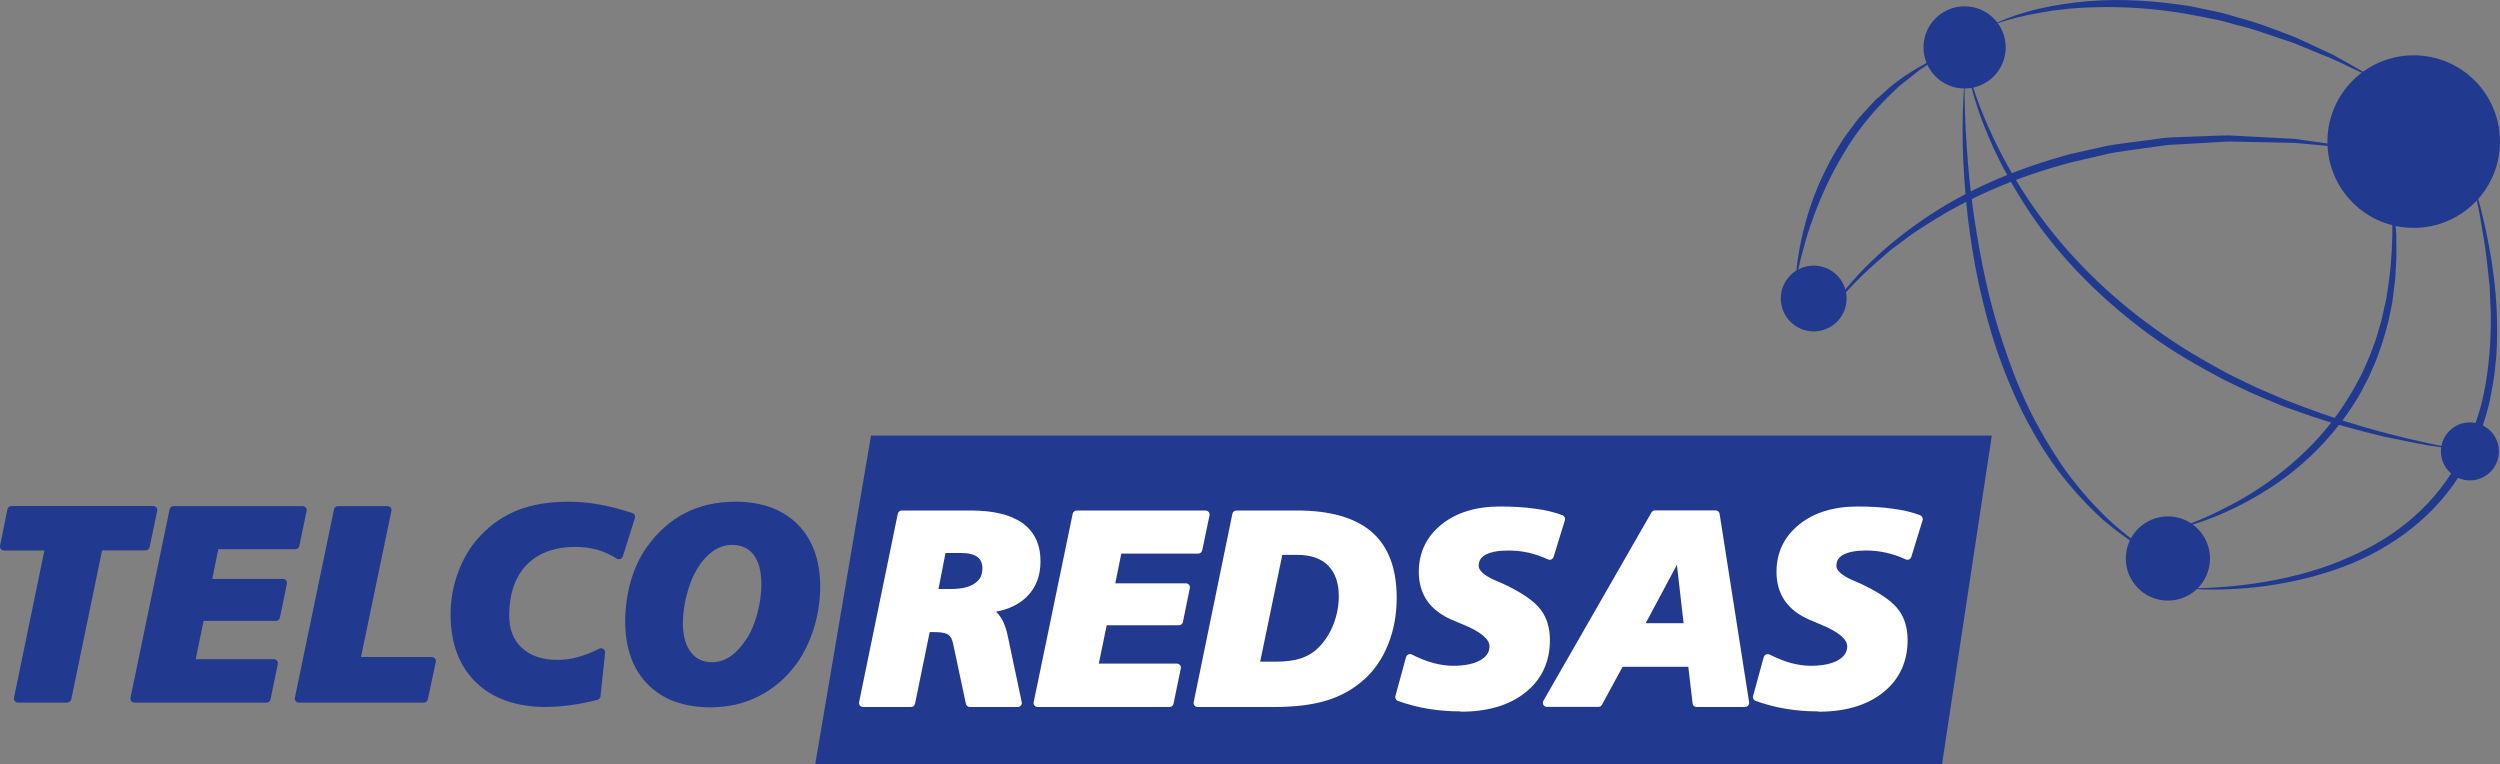
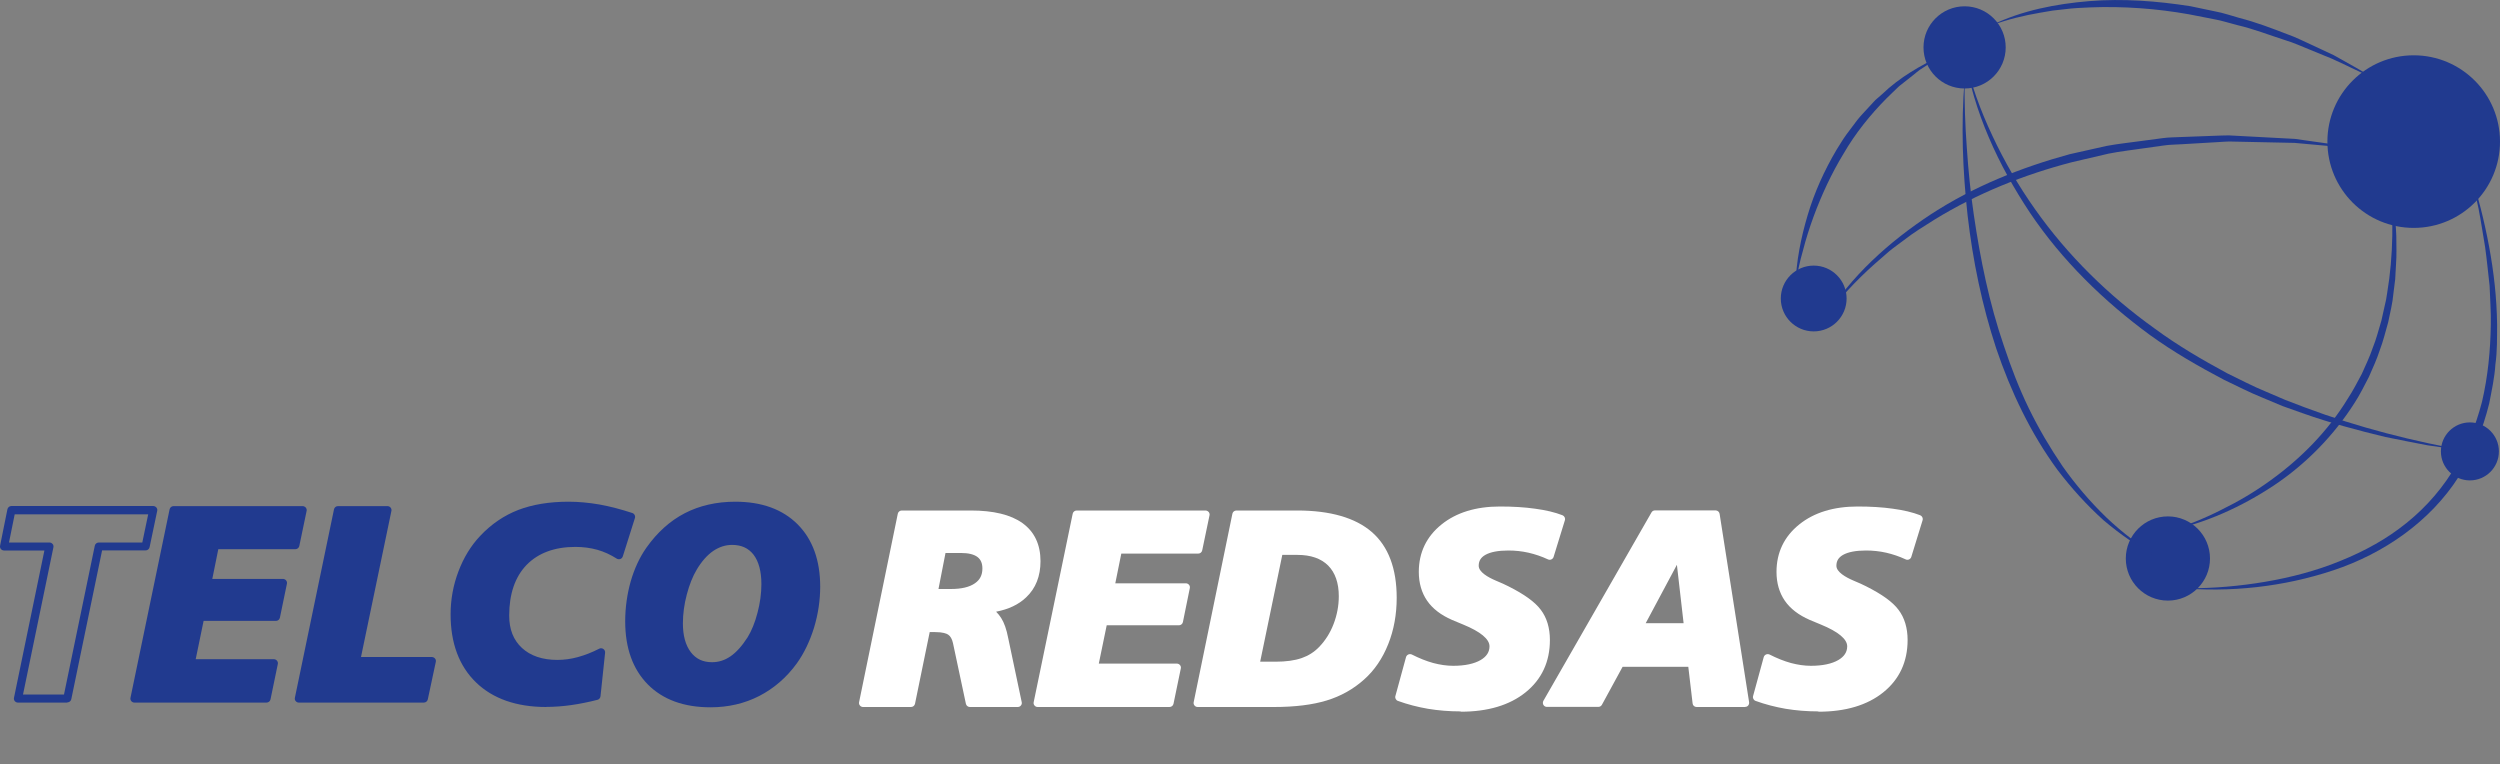
<svg xmlns="http://www.w3.org/2000/svg" id="Capa_2" data-name="Capa 2" viewBox="0 0 250 76.44">
  <rect x="0" y="0" width="250" height="76.44" fill="#808080" stroke="none" />
  <defs>
    <style>      .cls-1 {        fill: #fff;      }      .cls-2 {        fill: #213a8f;      }    </style>
  </defs>
  <g id="Capa_1-2" data-name="Capa 1">
    <g>
      <circle class="cls-2" cx="241.37" cy="14.16" r="8.63" />
      <circle class="cls-2" cx="196.46" cy="4.74" r="4.11" />
      <circle class="cls-2" cx="181.37" cy="29.85" r="3.29" />
      <circle class="cls-2" cx="216.79" cy="55.85" r="4.21" />
      <circle class="cls-2" cx="246.99" cy="45.14" r="2.9" />
      <path class="cls-2" d="M196.46,7.99c-.02,2.26,.05,4.52,.22,6.76,.15,2.25,.37,4.49,.7,6.72,.65,4.45,1.55,8.87,3.01,13.12,.71,2.13,1.51,4.23,2.49,6.24,.98,2.01,2.12,3.95,3.38,5.8,1.29,1.83,2.75,3.54,4.36,5.1,1.62,1.55,3.43,2.9,5.34,4.11-2-1.06-3.88-2.35-5.61-3.82-1.69-1.52-3.22-3.22-4.6-5.03-2.7-3.68-4.67-7.84-6.13-12.15-1.42-4.32-2.34-8.79-2.86-13.3-.5-4.51-.67-9.05-.3-13.56Z" />
      <path class="cls-2" d="M179.55,28.52c.07-2.38,.54-4.73,1.22-7.02,.68-2.29,1.68-4.49,2.9-6.55,.33-.5,.62-1.03,.98-1.51l1.08-1.44c.37-.47,.8-.89,1.2-1.34l.61-.66,.68-.59c1.73-1.67,3.84-2.87,5.97-3.88-.49,.34-.98,.67-1.48,.98l-.74,.48c-.24,.17-.46,.37-.69,.55l-1.38,1.09c-.43,.4-.84,.82-1.26,1.22-1.64,1.66-3.11,3.49-4.28,5.51-1.21,1.99-2.2,4.12-3.01,6.32-.4,1.1-.76,2.22-1.05,3.36-.33,1.13-.56,2.29-.77,3.46Z" />
      <path class="cls-2" d="M199.18,2.51c3.03-1.47,6.41-2.12,9.76-2.4,3.37-.27,6.77-.01,10.1,.51l2.48,.52c.83,.15,1.63,.44,2.44,.66,1.64,.42,3.21,1.02,4.79,1.63,.8,.28,1.55,.66,2.32,1.01l2.29,1.07c1.48,.81,2.93,1.65,4.38,2.5-1.53-.69-3.02-1.45-4.55-2.14l-2.32-.95c-.77-.31-1.53-.66-2.34-.9-1.59-.51-3.14-1.12-4.76-1.5-.81-.2-1.6-.47-2.42-.61l-2.45-.48c-3.27-.58-6.6-.82-9.92-.69-.83,.04-1.66,.07-2.49,.18l-1.24,.14-1.23,.21c-1.64,.28-3.27,.67-4.84,1.26Z" />
      <path class="cls-2" d="M196.46,5.53c.58,2.79,1.57,5.48,2.78,8.05,1.2,2.57,2.63,5.04,4.27,7.35,3.27,4.63,7.37,8.65,11.98,11.94,2.28,1.68,4.73,3.11,7.23,4.46,1.28,.61,2.53,1.29,3.84,1.82l1.96,.84,1.99,.76c5.32,2,10.86,3.4,16.48,4.39l-4.24-.61c-1.4-.28-2.81-.53-4.21-.83-2.78-.67-5.55-1.41-8.25-2.37l-2.03-.72-1.98-.83c-1.33-.53-2.6-1.2-3.9-1.81-2.54-1.34-5.03-2.77-7.36-4.45-4.63-3.39-8.81-7.47-12.02-12.24-3.17-4.77-5.64-10.1-6.54-15.75Z" />
      <path class="cls-2" d="M182.44,31.92c2.62-4.3,6.48-7.75,10.68-10.51,4.24-2.76,8.98-4.66,13.85-5.99l3.7-.83c1.24-.23,2.5-.35,3.75-.53l1.88-.25c.62-.09,1.26-.07,1.89-.11l3.78-.14c.31,0,.63-.03,.94-.02l.94,.05,1.88,.1,3.77,.2c2.49,.35,4.98,.7,7.45,1.08l-7.48-.68-3.75-.08-1.87-.04-.94-.02c-.31,0-.62,.04-.93,.05l-3.74,.22c-.62,.05-1.25,.03-1.87,.13l-1.85,.26c-1.23,.19-2.47,.31-3.69,.56l-3.64,.85c-4.81,1.25-9.47,3.12-13.72,5.73-1.05,.66-2.12,1.31-3.1,2.08-.5,.38-1.01,.73-1.49,1.13l-1.41,1.23c-1.86,1.66-3.59,3.48-5.02,5.55Z" />
      <path class="cls-2" d="M216.79,53.12c1.84-.55,3.62-1.26,5.33-2.13,1.71-.84,3.36-1.81,4.9-2.93,3.09-2.22,5.79-4.97,7.76-8.2,.52-.79,.95-1.63,1.4-2.47,.38-.86,.8-1.72,1.1-2.62,.36-.88,.58-1.8,.86-2.71l.31-1.39c.12-.46,.21-.93,.27-1.4,.63-3.75,.64-7.61,.27-11.43,.15,.95,.3,1.9,.42,2.85,.07,.96,.19,1.92,.22,2.88,0,.96,.05,1.93-.03,2.9l-.08,1.45-.18,1.44c-.08,.97-.33,1.91-.52,2.86-.27,.93-.49,1.88-.84,2.79-.3,.93-.71,1.81-1.1,2.7-.45,.86-.88,1.74-1.41,2.56-2.09,3.29-4.87,6.13-8.09,8.28-3.23,2.14-6.81,3.76-10.58,4.55Z" />
      <path class="cls-2" d="M217.76,58.8c2.62,.09,5.23-.09,7.81-.47,2.57-.38,5.12-.98,7.55-1.88,2.42-.91,4.76-2.06,6.83-3.61,2.07-1.53,3.86-3.43,5.23-5.6,1.4-2.15,2.37-4.57,3.02-7.06,.59-2.52,.84-5.1,.88-7.7,.03-1.3-.08-2.6-.12-3.9-.15-1.29-.27-2.59-.45-3.88-.22-1.28-.41-2.58-.66-3.86l-.85-3.83c1.53,5,2.65,10.18,2.71,15.47-.01,1.32,.02,2.64-.17,3.95-.08,1.32-.37,2.62-.62,3.92-.64,2.57-1.62,5.08-3.05,7.33-2.89,4.52-7.54,7.69-12.53,9.35-5.01,1.67-10.35,2.24-15.56,1.76Z" />
      <g>
        <g>
-           <path class="cls-2" d="M1.14,51.02H15.32l-.76,3.63h-4.68l-3.14,15.21H1.8l3.15-15.21H.41l.73-3.63Z" />
          <path class="cls-2" d="M6.73,70.26H1.8c-.12,0-.24-.05-.32-.15-.08-.09-.11-.22-.08-.34l3.04-14.72H.41c-.12,0-.24-.05-.32-.15-.08-.09-.11-.22-.08-.34l.73-3.63c.04-.19,.21-.33,.4-.33H15.32c.12,0,.24,.06,.32,.15,.08,.1,.11,.22,.08,.34l-.76,3.63c-.04,.19-.21,.32-.4,.32h-4.35l-3.08,14.88c-.04,.19-.21,.32-.4,.32Zm-4.44-.81H6.4l3.08-14.88c.04-.19,.21-.32,.4-.32h4.35l.59-2.82H1.47l-.57,2.82H4.94c.12,0,.24,.05,.32,.15,.08,.09,.11,.22,.08,.34l-3.04,14.72Z" />
        </g>
        <g>
          <path class="cls-2" d="M17.36,51.02h12.9l-.73,3.5h-8.03l-.76,3.78h7.55l-.7,3.39h-7.57l-.95,4.64h8.31l-.73,3.53H13.45l3.91-18.84Z" />
          <path class="cls-2" d="M26.65,70.26H13.45c-.12,0-.24-.05-.32-.15-.08-.09-.11-.22-.08-.34l3.91-18.84c.04-.19,.21-.32,.4-.32h12.9c.12,0,.24,.06,.32,.15,.08,.1,.11,.22,.08,.34l-.73,3.5c-.04,.19-.21,.32-.4,.32h-7.7l-.6,2.97h7.06c.12,0,.24,.05,.32,.15,.08,.1,.11,.22,.08,.34l-.7,3.39c-.04,.19-.21,.32-.4,.32h-7.23l-.79,3.83h7.81c.12,0,.24,.05,.32,.15,.08,.1,.11,.22,.08,.34l-.73,3.53c-.04,.19-.21,.32-.4,.32Zm-12.7-.81h12.37l.57-2.71h-7.81c-.12,0-.24-.05-.32-.15-.08-.1-.11-.22-.08-.34l.95-4.64c.04-.19,.21-.32,.4-.32h7.23l.53-2.58h-7.05c-.12,0-.24-.05-.31-.15-.08-.09-.11-.22-.08-.34l.76-3.78c.04-.19,.2-.33,.4-.33h7.7l.56-2.69h-12.07l-3.74,18.02Z" />
        </g>
        <g>
          <path class="cls-2" d="M33.8,51.02h4.94l-3.14,15.09h7.58l-.8,3.75h-12.48l3.91-18.84Z" />
          <path class="cls-2" d="M42.37,70.26h-12.48c-.12,0-.24-.05-.32-.15-.08-.09-.11-.22-.08-.34l3.91-18.84c.04-.19,.21-.32,.4-.32h4.94c.12,0,.24,.05,.32,.15,.08,.1,.11,.22,.08,.34l-3.04,14.6h7.08c.12,0,.24,.06,.32,.15s.11,.22,.08,.34l-.8,3.75c-.04,.19-.21,.32-.4,.32Zm-11.98-.81h11.65l.63-2.94h-7.08c-.12,0-.24-.05-.32-.15-.08-.1-.11-.22-.08-.34l3.04-14.6h-4.1l-3.74,18.02Z" />
        </g>
        <g>
          <path class="cls-2" d="M63.1,51.7l-1.21,3.83c-.64-.41-1.33-.72-2.04-.93s-1.49-.31-2.31-.31c-2.21,0-3.93,.64-5.17,1.93-1.24,1.29-1.86,3.07-1.86,5.35,0,1.48,.47,2.66,1.4,3.53,.94,.87,2.21,1.31,3.82,1.31,.71,0,1.43-.1,2.16-.29,.73-.19,1.47-.49,2.22-.87l-.46,4.35c-.89,.23-1.76,.4-2.59,.52-.83,.12-1.65,.18-2.44,.18-2.88,0-5.12-.78-6.73-2.35-1.61-1.56-2.42-3.73-2.42-6.51,0-1.43,.25-2.82,.75-4.15,.5-1.33,1.2-2.47,2.09-3.42,1.07-1.14,2.3-1.97,3.67-2.5s3-.79,4.88-.79c.98,0,1.98,.09,3.02,.28,1.03,.19,2.11,.46,3.22,.84Z" />
          <path class="cls-2" d="M54.62,70.7c-2.97,0-5.34-.83-7.02-2.46-1.69-1.64-2.54-3.92-2.54-6.8,0-1.48,.26-2.92,.78-4.29,.52-1.38,1.25-2.58,2.18-3.56,1.11-1.18,2.39-2.05,3.82-2.6,1.41-.54,3.1-.82,5.02-.82,1,0,2.04,.1,3.09,.28,1.05,.19,2.15,.48,3.28,.85,.21,.07,.33,.3,.26,.51l-1.21,3.83c-.04,.12-.13,.22-.25,.26-.12,.04-.25,.03-.36-.04-.61-.39-1.26-.69-1.93-.88-.68-.19-1.42-.29-2.2-.29-2.08,0-3.72,.61-4.88,1.8-1.16,1.2-1.74,2.91-1.74,5.07,0,1.38,.42,2.44,1.27,3.23,.85,.79,2.05,1.2,3.54,1.2,.67,0,1.37-.09,2.05-.28,.7-.19,1.42-.47,2.14-.84,.13-.07,.29-.06,.42,.03,.12,.08,.19,.23,.17,.38l-.46,4.35c-.02,.17-.14,.31-.3,.35-.9,.23-1.79,.41-2.64,.53-.85,.12-1.69,.18-2.49,.18Zm2.24-19.71c-1.82,0-3.42,.26-4.73,.76-1.31,.5-2.49,1.31-3.52,2.4-.85,.9-1.53,2.01-2.01,3.28-.48,1.28-.73,2.63-.73,4.01,0,2.65,.77,4.74,2.29,6.22,1.53,1.48,3.7,2.23,6.45,2.23,.77,0,1.57-.06,2.38-.18,.73-.1,1.5-.25,2.27-.45l.36-3.34c-.55,.25-1.1,.44-1.64,.59-.76,.2-1.52,.31-2.26,.31-1.71,0-3.08-.48-4.09-1.42-1.02-.95-1.53-2.24-1.53-3.83,0-2.38,.66-4.27,1.97-5.63,1.31-1.36,3.15-2.05,5.46-2.05,.86,0,1.67,.11,2.42,.32,.59,.17,1.16,.4,1.7,.71l.93-2.95c-.96-.3-1.89-.54-2.78-.7-1-.18-1.99-.27-2.94-.27Z" />
        </g>
        <g>
          <path class="cls-2" d="M73.52,50.58c2.53,0,4.52,.71,5.94,2.14,1.43,1.43,2.14,3.41,2.14,5.95,0,1.35-.2,2.68-.61,4-.4,1.31-.96,2.46-1.66,3.44-1,1.37-2.2,2.42-3.62,3.14-1.41,.72-2.98,1.08-4.68,1.08-2.55,0-4.54-.72-5.97-2.17s-2.15-3.45-2.15-6.01c0-1.34,.18-2.64,.53-3.88,.36-1.25,.86-2.33,1.51-3.25,1.05-1.48,2.28-2.59,3.7-3.33,1.42-.73,3.04-1.1,4.86-1.1Zm3.03,7.82c0-1.38-.29-2.44-.88-3.19-.58-.75-1.41-1.13-2.47-1.13-.75,0-1.45,.22-2.11,.68-.66,.45-1.25,1.11-1.77,1.99-.43,.72-.78,1.58-1.04,2.6-.27,1.02-.4,2.02-.4,2.99,0,1.33,.3,2.37,.89,3.14,.59,.76,1.41,1.15,2.44,1.15,.75,0,1.44-.22,2.07-.66,.64-.44,1.25-1.11,1.83-2.02,.43-.7,.78-1.55,1.04-2.57s.4-2.01,.4-2.97Z" />
          <path class="cls-2" d="M71.04,70.73c-2.65,0-4.76-.77-6.26-2.29-1.5-1.52-2.26-3.64-2.26-6.3,0-1.37,.19-2.72,.55-4,.37-1.28,.9-2.42,1.57-3.37,1.08-1.53,2.37-2.69,3.84-3.45,1.47-.76,3.17-1.15,5.05-1.15,2.64,0,4.73,.76,6.23,2.26,1.5,1.5,2.26,3.6,2.26,6.23,0,1.39-.21,2.77-.62,4.12-.42,1.35-.99,2.54-1.72,3.56-1.03,1.42-2.3,2.51-3.76,3.26-1.46,.75-3.1,1.13-4.87,1.13Zm2.49-19.74c-1.75,0-3.32,.36-4.67,1.06-1.35,.7-2.55,1.78-3.55,3.2-.62,.88-1.11,1.93-1.46,3.13-.34,1.2-.52,2.47-.52,3.77,0,2.44,.68,4.37,2.03,5.73,1.34,1.36,3.26,2.05,5.68,2.05,1.64,0,3.15-.35,4.5-1.04,1.35-.69,2.52-1.7,3.47-3.01,.67-.94,1.21-2.06,1.6-3.32,.39-1.27,.59-2.57,.59-3.88,0-2.41-.68-4.32-2.02-5.66-1.34-1.34-3.24-2.02-5.65-2.02Zm-2.32,16.04c-1.16,0-2.09-.44-2.76-1.3-.65-.83-.97-1.97-.97-3.38,0-1,.14-2.04,.41-3.09,.28-1.06,.64-1.97,1.09-2.71,.55-.92,1.19-1.63,1.89-2.11,.72-.5,1.51-.75,2.34-.75,1.19,0,2.13,.43,2.8,1.28,.64,.82,.96,1.98,.96,3.44,0,.99-.14,2.03-.41,3.07-.28,1.05-.64,1.95-1.09,2.68-.61,.96-1.27,1.68-1.95,2.14-.7,.48-1.48,.73-2.31,.73Zm2-12.54c-.67,0-1.28,.2-1.88,.6-.61,.42-1.16,1.04-1.65,1.86-.41,.68-.74,1.52-1,2.5-.26,.98-.39,1.95-.39,2.89,0,1.23,.27,2.2,.8,2.89,.52,.67,1.21,.99,2.11,.99,.67,0,1.27-.19,1.84-.58,.59-.4,1.17-1.05,1.72-1.91,.4-.65,.74-1.48,.99-2.45,.26-.98,.39-1.94,.39-2.87,0-1.28-.27-2.27-.79-2.95-.51-.65-1.21-.97-2.15-.97Z" />
        </g>
      </g>
-       <polygon class="cls-2" points="87.1 43.56 199.18 43.56 194.2 76.44 81.52 76.44 87.1 43.56" />
      <g>
        <g>
          <path class="cls-1" d="M90.19,51.45h6.9c2.18,0,3.82,.39,4.92,1.17,1.1,.78,1.65,1.95,1.65,3.49,0,1.39-.44,2.5-1.31,3.33-.88,.83-2.12,1.31-3.72,1.44,.5,.32,.88,.69,1.16,1.12,.27,.43,.49,1.05,.66,1.88l1.35,6.4h-4.8l-1.29-6.06c-.12-.53-.34-.9-.66-1.11s-.83-.32-1.53-.32h-.88l-1.53,7.49h-4.79l3.87-18.84Zm4.03,3.45l-.86,4.4h1.74c1.13,0,2.01-.21,2.63-.64s.93-1.03,.93-1.81c0-.64-.21-1.13-.64-1.46-.42-.33-1.05-.49-1.89-.49h-1.9Z" />
          <path class="cls-1" d="M101.79,70.7h-4.8c-.19,0-.36-.13-.4-.32l-1.29-6.06c-.09-.42-.26-.71-.49-.86-.17-.11-.54-.25-1.3-.25h-.54l-1.47,7.17c-.04,.19-.21,.32-.4,.32h-4.79c-.12,0-.24-.05-.32-.15-.08-.1-.11-.22-.08-.34l3.87-18.84c.04-.19,.21-.32,.4-.32h6.9c2.26,0,3.99,.42,5.15,1.25,1.21,.86,1.82,2.15,1.82,3.82,0,1.5-.48,2.72-1.44,3.62-.75,.72-1.76,1.19-3,1.43,.19,.19,.36,.4,.5,.62,.31,.48,.54,1.14,.71,2.02l1.35,6.4c.03,.12,0,.25-.08,.34-.08,.1-.19,.15-.32,.15Zm-4.47-.81h3.97l-1.25-5.91c-.15-.77-.35-1.36-.6-1.74-.24-.38-.59-.71-1.03-1-.15-.09-.22-.27-.18-.44,.04-.17,.19-.29,.36-.31,1.5-.12,2.67-.57,3.47-1.33,.8-.76,1.19-1.75,1.19-3.03,0-1.42-.48-2.45-1.48-3.16-1.02-.73-2.6-1.1-4.68-1.1h-6.57l-3.71,18.02h3.96l1.47-7.17c.04-.19,.21-.32,.4-.32h.88c.78,0,1.36,.13,1.75,.39,.41,.27,.69,.73,.84,1.36l1.22,5.74Zm-2.22-10.18h-1.74c-.12,0-.24-.05-.31-.15-.08-.09-.11-.22-.09-.34l.86-4.4c.04-.19,.2-.33,.4-.33h1.9c.92,0,1.64,.19,2.13,.57,.53,.41,.8,1.01,.8,1.78,0,.92-.37,1.64-1.1,2.14-.68,.47-1.65,.72-2.86,.72Zm-1.24-.81h1.24c1.04,0,1.85-.19,2.39-.57,.51-.35,.75-.83,.75-1.48,0-.52-.16-.89-.48-1.14-.35-.27-.9-.41-1.64-.41h-1.57l-.7,3.59Z" />
        </g>
        <g>
          <path class="cls-1" d="M107.67,51.45h12.88l-.73,3.5h-8.02l-.76,3.78h7.54l-.69,3.39h-7.56l-.95,4.64h8.3l-.73,3.53h-13.18l3.9-18.84Z" />
          <path class="cls-1" d="M116.95,70.7h-13.18c-.12,0-.24-.05-.32-.15-.08-.09-.11-.22-.08-.34l3.9-18.84c.04-.19,.21-.32,.4-.32h12.88c.12,0,.24,.06,.32,.15,.08,.1,.11,.22,.08,.34l-.73,3.5c-.04,.19-.21,.32-.4,.32h-7.69l-.6,2.97h7.05c.12,0,.24,.05,.32,.15,.08,.09,.11,.22,.08,.34l-.69,3.39c-.04,.19-.21,.32-.4,.32h-7.22l-.79,3.83h7.8c.12,0,.24,.05,.32,.15,.08,.09,.11,.22,.08,.34l-.73,3.53c-.04,.19-.21,.32-.4,.32Zm-12.68-.81h12.35l.56-2.71h-7.8c-.12,0-.24-.05-.32-.15-.08-.1-.11-.22-.08-.34l.95-4.64c.04-.19,.21-.32,.4-.32h7.22l.53-2.58h-7.04c-.12,0-.24-.05-.31-.15-.08-.09-.11-.22-.08-.34l.76-3.78c.04-.19,.2-.33,.4-.33h7.69l.56-2.69h-12.05l-3.73,18.02Z" />
        </g>
        <g>
          <path class="cls-1" d="M123.64,51.45h6.09c3.22,0,5.61,.68,7.18,2.05s2.35,3.46,2.35,6.27c0,1.62-.27,3.11-.82,4.49-.55,1.37-1.31,2.5-2.31,3.39-1.02,.92-2.22,1.59-3.59,2.01-1.37,.42-3.08,.63-5.14,.63h-7.65l3.87-18.84Zm4.25,3.63l-2.38,11.48h2.06c1.08,0,1.99-.13,2.72-.38,.73-.25,1.37-.66,1.91-1.21,.66-.68,1.17-1.49,1.54-2.43,.36-.94,.55-1.92,.55-2.92,0-1.44-.39-2.56-1.18-3.35-.79-.79-1.91-1.19-3.37-1.19h-1.84Z" />
          <path class="cls-1" d="M127.42,70.7h-7.65c-.12,0-.24-.05-.32-.15-.08-.1-.11-.22-.08-.34l3.87-18.84c.04-.19,.21-.32,.4-.32h6.09c3.3,0,5.81,.73,7.45,2.15,1.66,1.44,2.49,3.66,2.49,6.58,0,1.66-.28,3.22-.85,4.64-.57,1.43-1.38,2.62-2.42,3.54-1.06,.95-2.32,1.66-3.74,2.09-1.4,.43-3.17,.65-5.26,.65Zm-7.15-.81h7.15c2,0,3.69-.21,5.02-.61,1.31-.4,2.47-1.05,3.44-1.92,.94-.84,1.69-1.93,2.2-3.24,.52-1.32,.79-2.78,.79-4.34,0-2.67-.75-4.68-2.22-5.96-1.49-1.3-3.81-1.95-6.91-1.95h-5.76l-3.71,18.02Zm7.3-2.91h-2.06c-.12,0-.24-.05-.32-.15-.08-.09-.11-.22-.08-.34l2.38-11.48c.04-.19,.21-.32,.4-.32h1.84c1.56,0,2.8,.44,3.66,1.31,.86,.87,1.3,2.09,1.3,3.63,0,1.05-.19,2.09-.57,3.07-.38,.99-.93,1.85-1.63,2.57-.58,.6-1.28,1.04-2.07,1.31-.77,.27-1.73,.4-2.85,.4Zm-1.56-.81h1.56c1.03,0,1.9-.12,2.59-.36,.67-.23,1.26-.6,1.75-1.11,.62-.64,1.11-1.41,1.45-2.3,.34-.89,.52-1.82,.52-2.78,0-1.32-.36-2.35-1.06-3.06-.71-.71-1.74-1.07-3.08-1.07h-1.51l-2.21,10.67Z" />
        </g>
        <g>
          <path class="cls-1" d="M156.09,51.88l-1.13,3.67c-.67-.31-1.35-.54-2.03-.7-.69-.15-1.39-.23-2.11-.23-1.09,0-1.92,.17-2.5,.5s-.87,.81-.87,1.44c0,.68,.65,1.3,1.96,1.86,.52,.22,.94,.41,1.24,.56,1.52,.76,2.55,1.5,3.1,2.23s.82,1.65,.82,2.77c0,2.06-.76,3.7-2.29,4.93-1.53,1.22-3.6,1.84-6.22,1.84-1.11,0-2.17-.09-3.19-.26s-2-.43-2.94-.78l1.06-3.88c.76,.39,1.5,.68,2.22,.88,.72,.19,1.42,.29,2.1,.29,1.25,0,2.24-.21,2.96-.64s1.08-1,1.08-1.72c0-.91-.96-1.76-2.87-2.55-.48-.19-.85-.35-1.12-.46-1.04-.45-1.81-1.04-2.32-1.78-.51-.73-.76-1.62-.76-2.65,0-1.82,.71-3.3,2.12-4.44,1.42-1.14,3.27-1.7,5.57-1.7,1.28,0,2.43,.07,3.47,.21,1.03,.14,1.92,.35,2.64,.62Z" />
          <path class="cls-1" d="M146.05,71.14c-1.12,0-2.22-.09-3.25-.26-1.04-.18-2.05-.44-3.01-.79-.2-.07-.31-.29-.25-.49l1.06-3.88c.03-.12,.12-.22,.23-.27s.24-.05,.35,0c.73,.37,1.45,.66,2.14,.85,.68,.18,1.35,.28,2,.28,1.17,0,2.1-.2,2.75-.58,.59-.35,.88-.8,.88-1.37,0-.72-.91-1.47-2.62-2.17-.48-.19-.86-.35-1.13-.47-1.1-.48-1.94-1.12-2.49-1.92-.55-.8-.83-1.77-.83-2.88,0-1.94,.77-3.54,2.28-4.75,1.48-1.19,3.44-1.79,5.83-1.79,1.29,0,2.48,.07,3.52,.22,1.06,.14,1.98,.36,2.73,.65,.2,.08,.31,.29,.25,.5l-1.13,3.67c-.03,.11-.12,.2-.22,.25-.11,.05-.23,.05-.34,0-.64-.3-1.3-.52-1.95-.67-.66-.15-1.34-.22-2.02-.22-1.01,0-1.79,.15-2.3,.44-.45,.26-.66,.6-.66,1.09,0,.62,.93,1.15,1.71,1.48,.53,.22,.95,.41,1.26,.57,1.59,.8,2.65,1.56,3.24,2.35,.6,.79,.91,1.81,.91,3.02,0,2.18-.82,3.94-2.44,5.24-1.59,1.28-3.77,1.93-6.47,1.93Zm-5.63-1.7c.81,.27,1.65,.49,2.52,.63,.99,.17,2.04,.25,3.12,.25,2.51,0,4.52-.59,5.96-1.75,1.44-1.15,2.14-2.66,2.14-4.61,0-1.03-.25-1.88-.74-2.53-.51-.67-1.5-1.38-2.96-2.11-.29-.15-.7-.33-1.21-.55-1.48-.63-2.21-1.36-2.21-2.23,0-.77,.37-1.39,1.07-1.79,.65-.37,1.53-.55,2.71-.55,.74,0,1.48,.08,2.2,.24,.57,.13,1.13,.31,1.69,.54l.88-2.86c-.63-.2-1.36-.36-2.2-.48-1.01-.14-2.16-.21-3.41-.21-2.19,0-3.98,.54-5.32,1.61-1.33,1.06-1.97,2.41-1.97,4.12,0,.94,.23,1.76,.69,2.42,.46,.67,1.18,1.22,2.14,1.63,.26,.11,.63,.27,1.11,.46,2.1,.87,3.12,1.82,3.12,2.92,0,.88-.43,1.57-1.28,2.07-.78,.46-1.85,.69-3.17,.69-.72,0-1.46-.1-2.21-.31-.6-.16-1.22-.39-1.85-.69l-.83,3.04Z" />
        </g>
        <g>
          <path class="cls-1" d="M165.5,51.45h6.06l2.95,18.84h-4.85l-.48-4.02h-7.17l-2.19,4.02h-5.14l10.81-18.84Zm2.45,3.69l-4.05,7.58h4.93l-.88-7.58Z" />
          <path class="cls-1" d="M174.51,70.7h-4.85c-.21,0-.38-.15-.4-.36l-.43-3.66h-6.57l-2.07,3.8c-.07,.13-.21,.21-.36,.21h-5.14c-.15,0-.28-.08-.35-.2-.07-.13-.07-.28,0-.41l10.81-18.84c.07-.13,.21-.2,.35-.2h6.06c.2,0,.37,.15,.4,.34l2.95,18.84c.02,.12-.02,.24-.09,.33s-.19,.14-.31,.14Zm-4.49-.81h4.02l-2.82-18.02h-5.48l-10.34,18.02h4.19l2.07-3.8c.07-.13,.21-.21,.36-.21h7.17c.21,0,.38,.15,.4,.36l.43,3.66Zm-1.2-6.76h-4.93c-.14,0-.28-.07-.35-.2-.07-.12-.08-.27-.01-.4l4.05-7.58c.08-.16,.26-.24,.44-.21,.17,.03,.31,.18,.33,.35l.88,7.58c.01,.12-.02,.23-.1,.32s-.19,.14-.3,.14Zm-4.25-.81h3.79l-.67-5.84-3.12,5.84Z" />
        </g>
        <g>
          <path class="cls-1" d="M191.86,51.88l-1.13,3.67c-.67-.31-1.35-.54-2.03-.7-.69-.15-1.39-.23-2.11-.23-1.09,0-1.92,.17-2.5,.5s-.87,.81-.87,1.44c0,.68,.65,1.3,1.96,1.86,.52,.22,.94,.41,1.24,.56,1.52,.76,2.55,1.5,3.1,2.23s.82,1.65,.82,2.77c0,2.06-.76,3.7-2.29,4.93-1.53,1.22-3.6,1.84-6.22,1.84-1.11,0-2.17-.09-3.19-.26s-2-.43-2.94-.78l1.06-3.88c.76,.39,1.5,.68,2.22,.88,.72,.19,1.42,.29,2.1,.29,1.25,0,2.24-.21,2.96-.64s1.08-1,1.08-1.72c0-.91-.96-1.76-2.87-2.55-.48-.19-.85-.35-1.12-.46-1.04-.45-1.81-1.04-2.32-1.78-.51-.73-.76-1.62-.76-2.65,0-1.82,.71-3.3,2.12-4.44,1.42-1.14,3.27-1.7,5.57-1.7,1.28,0,2.43,.07,3.47,.21,1.03,.14,1.92,.35,2.64,.62Z" />
          <path class="cls-1" d="M181.82,71.14c-1.12,0-2.22-.09-3.25-.26-1.04-.18-2.05-.44-3.01-.79-.2-.07-.31-.29-.25-.49l1.06-3.88c.03-.12,.12-.22,.23-.27,.11-.05,.24-.05,.35,0,.73,.37,1.45,.66,2.14,.85,.68,.18,1.35,.28,2,.28,1.17,0,2.1-.2,2.75-.58,.59-.35,.88-.8,.88-1.37,0-.72-.91-1.47-2.62-2.17-.48-.19-.86-.35-1.13-.47-1.1-.48-1.94-1.12-2.49-1.92-.55-.8-.83-1.77-.83-2.88,0-1.94,.77-3.54,2.28-4.75,1.48-1.19,3.44-1.79,5.83-1.79,1.29,0,2.48,.07,3.52,.22,1.06,.14,1.98,.36,2.73,.65,.2,.08,.31,.29,.25,.5l-1.13,3.67c-.03,.11-.12,.2-.22,.25-.11,.05-.23,.05-.34,0-.64-.3-1.3-.52-1.95-.67-.66-.15-1.34-.22-2.02-.22-1.01,0-1.79,.15-2.3,.44-.45,.26-.66,.6-.66,1.09,0,.62,.93,1.15,1.71,1.48,.53,.22,.95,.41,1.26,.57,1.59,.8,2.65,1.56,3.24,2.35,.6,.79,.91,1.81,.91,3.02,0,2.18-.82,3.94-2.44,5.24-1.59,1.28-3.77,1.93-6.47,1.93Zm-5.63-1.7c.81,.27,1.65,.49,2.52,.63,.99,.17,2.04,.25,3.12,.25,2.51,0,4.52-.59,5.96-1.75,1.44-1.15,2.14-2.66,2.14-4.61,0-1.03-.25-1.88-.74-2.53-.51-.67-1.5-1.38-2.96-2.11-.29-.15-.7-.33-1.21-.55-1.48-.63-2.21-1.36-2.21-2.23,0-.77,.37-1.39,1.07-1.79,.65-.37,1.53-.55,2.71-.55,.74,0,1.48,.08,2.2,.24,.57,.13,1.13,.31,1.69,.54l.88-2.86c-.63-.2-1.36-.36-2.2-.48-1.01-.14-2.16-.21-3.41-.21-2.19,0-3.98,.54-5.32,1.61-1.33,1.06-1.97,2.41-1.97,4.12,0,.94,.23,1.76,.69,2.42,.46,.67,1.18,1.22,2.14,1.63,.26,.11,.63,.27,1.11,.46,2.1,.87,3.12,1.82,3.12,2.92,0,.88-.43,1.57-1.28,2.07-.78,.46-1.85,.69-3.17,.69-.72,0-1.46-.1-2.21-.31-.6-.16-1.22-.39-1.85-.69l-.83,3.04Z" />
        </g>
      </g>
    </g>
  </g>
</svg>